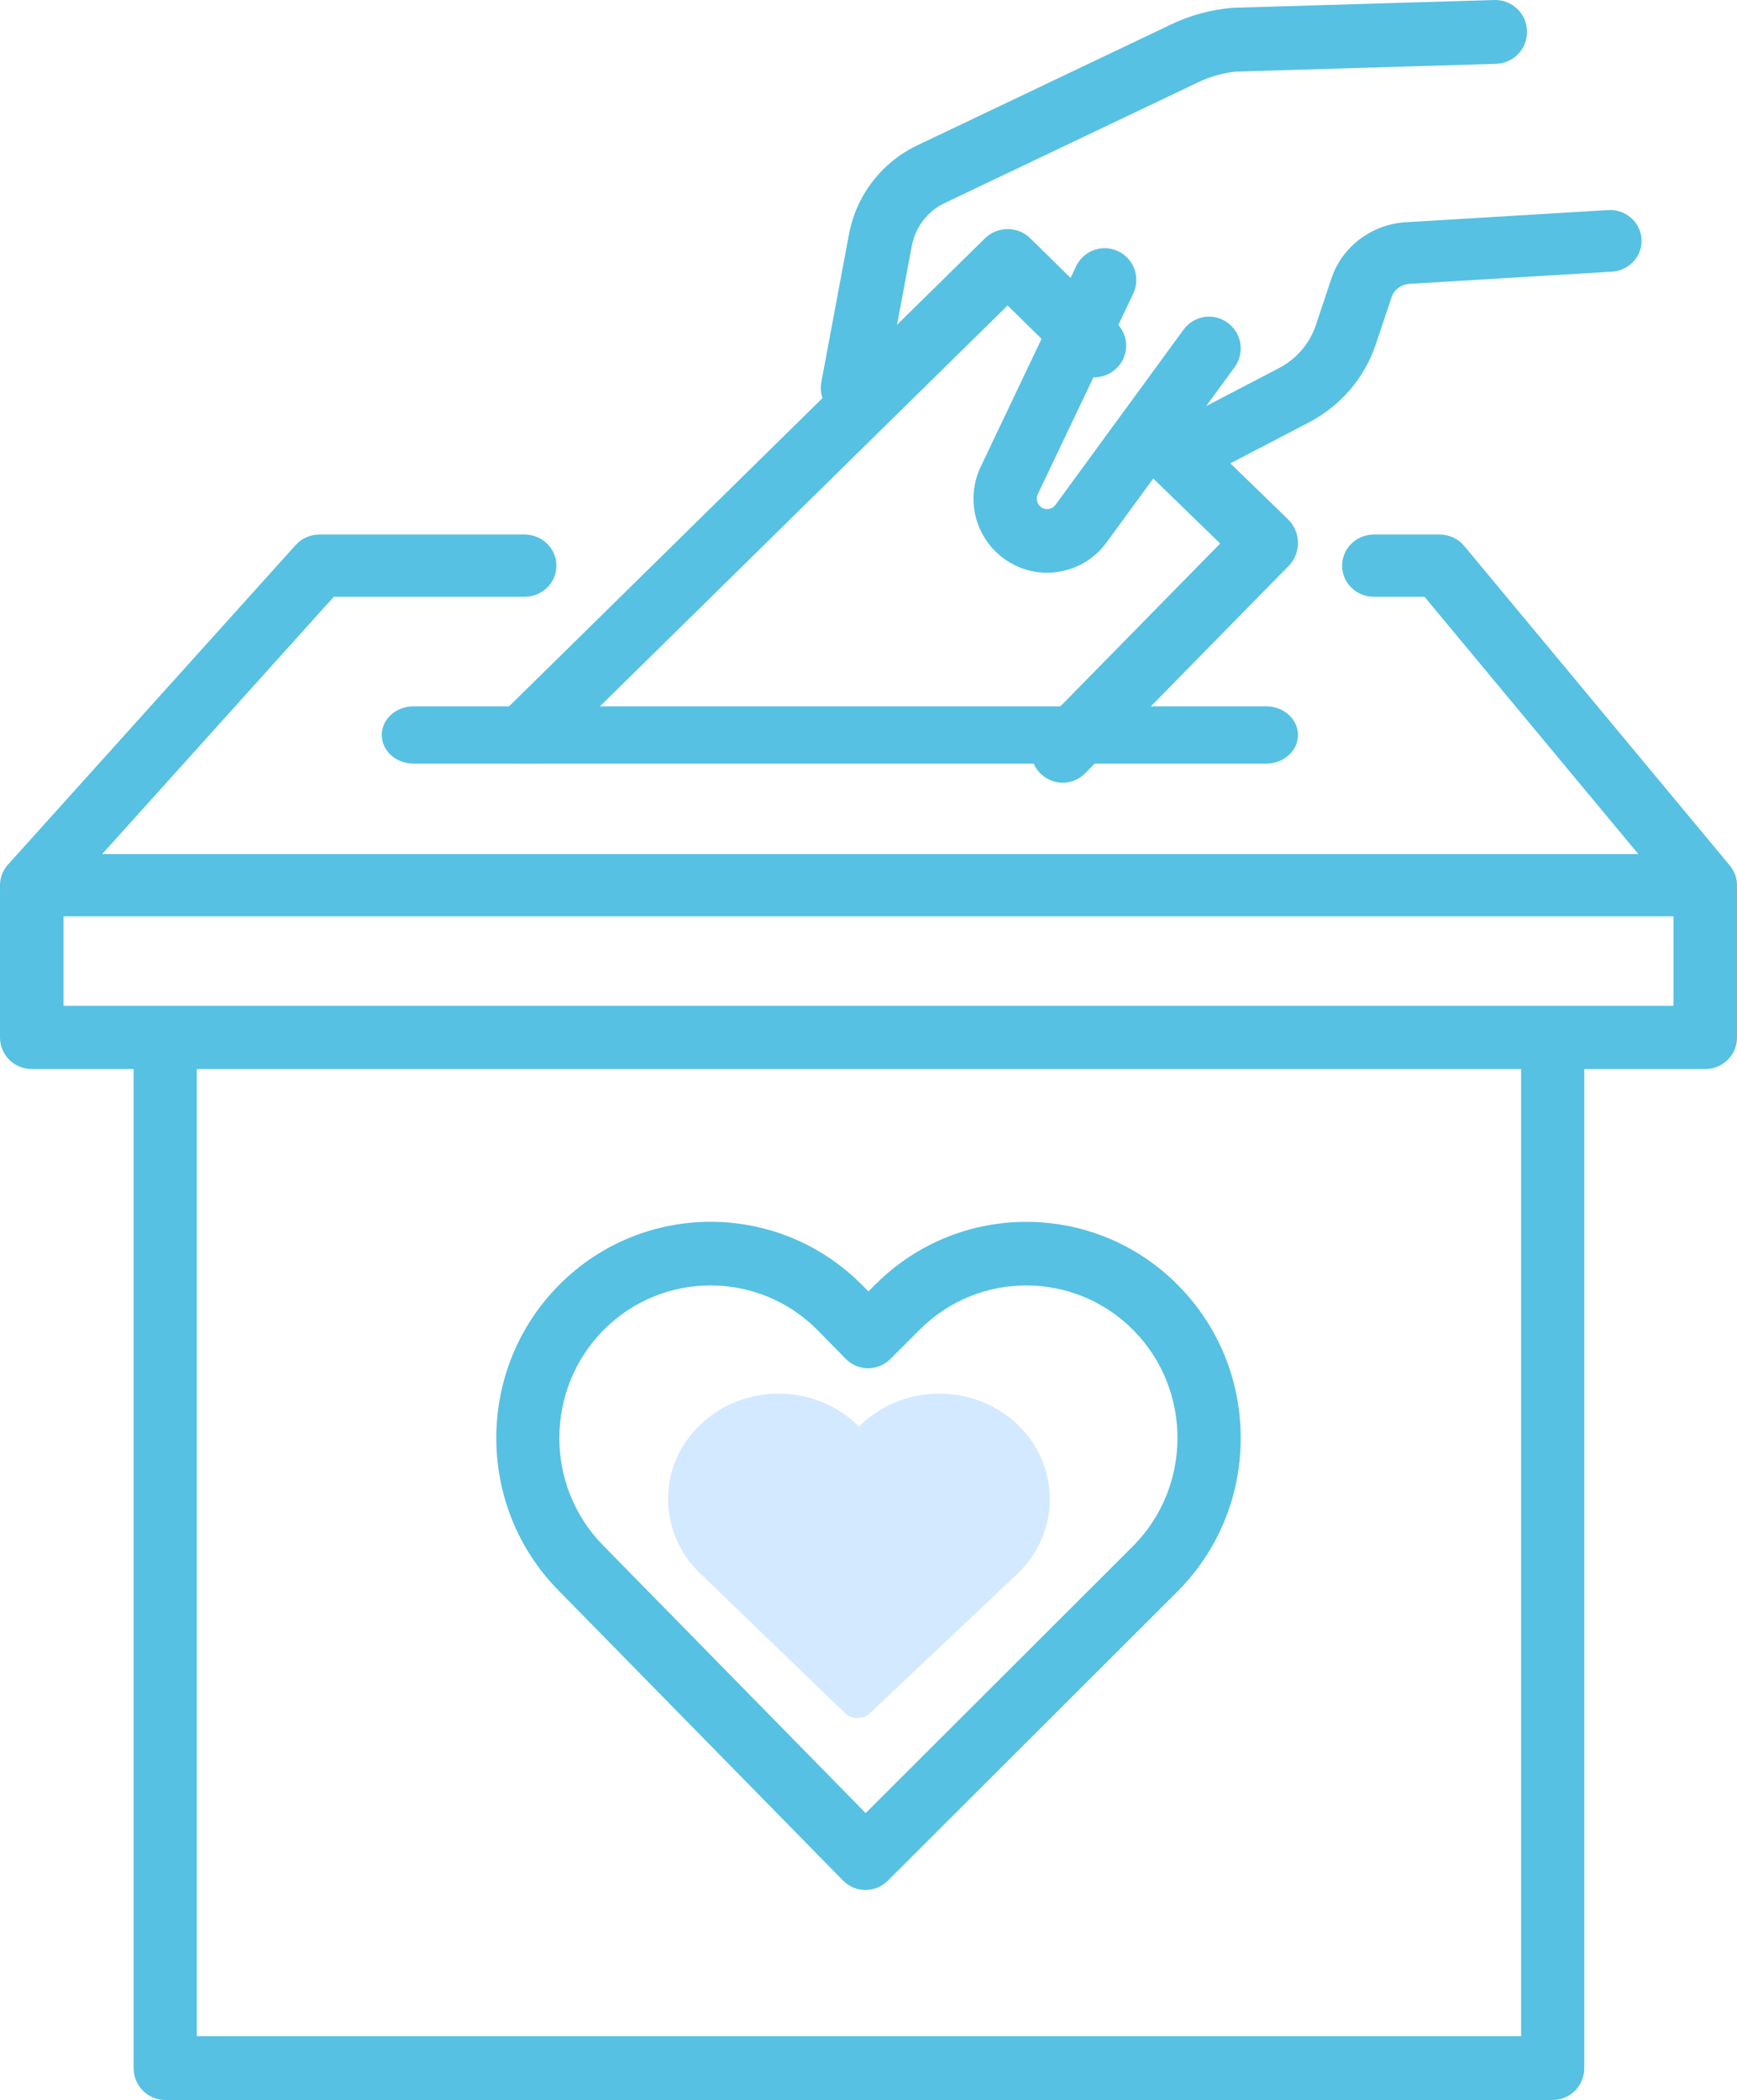
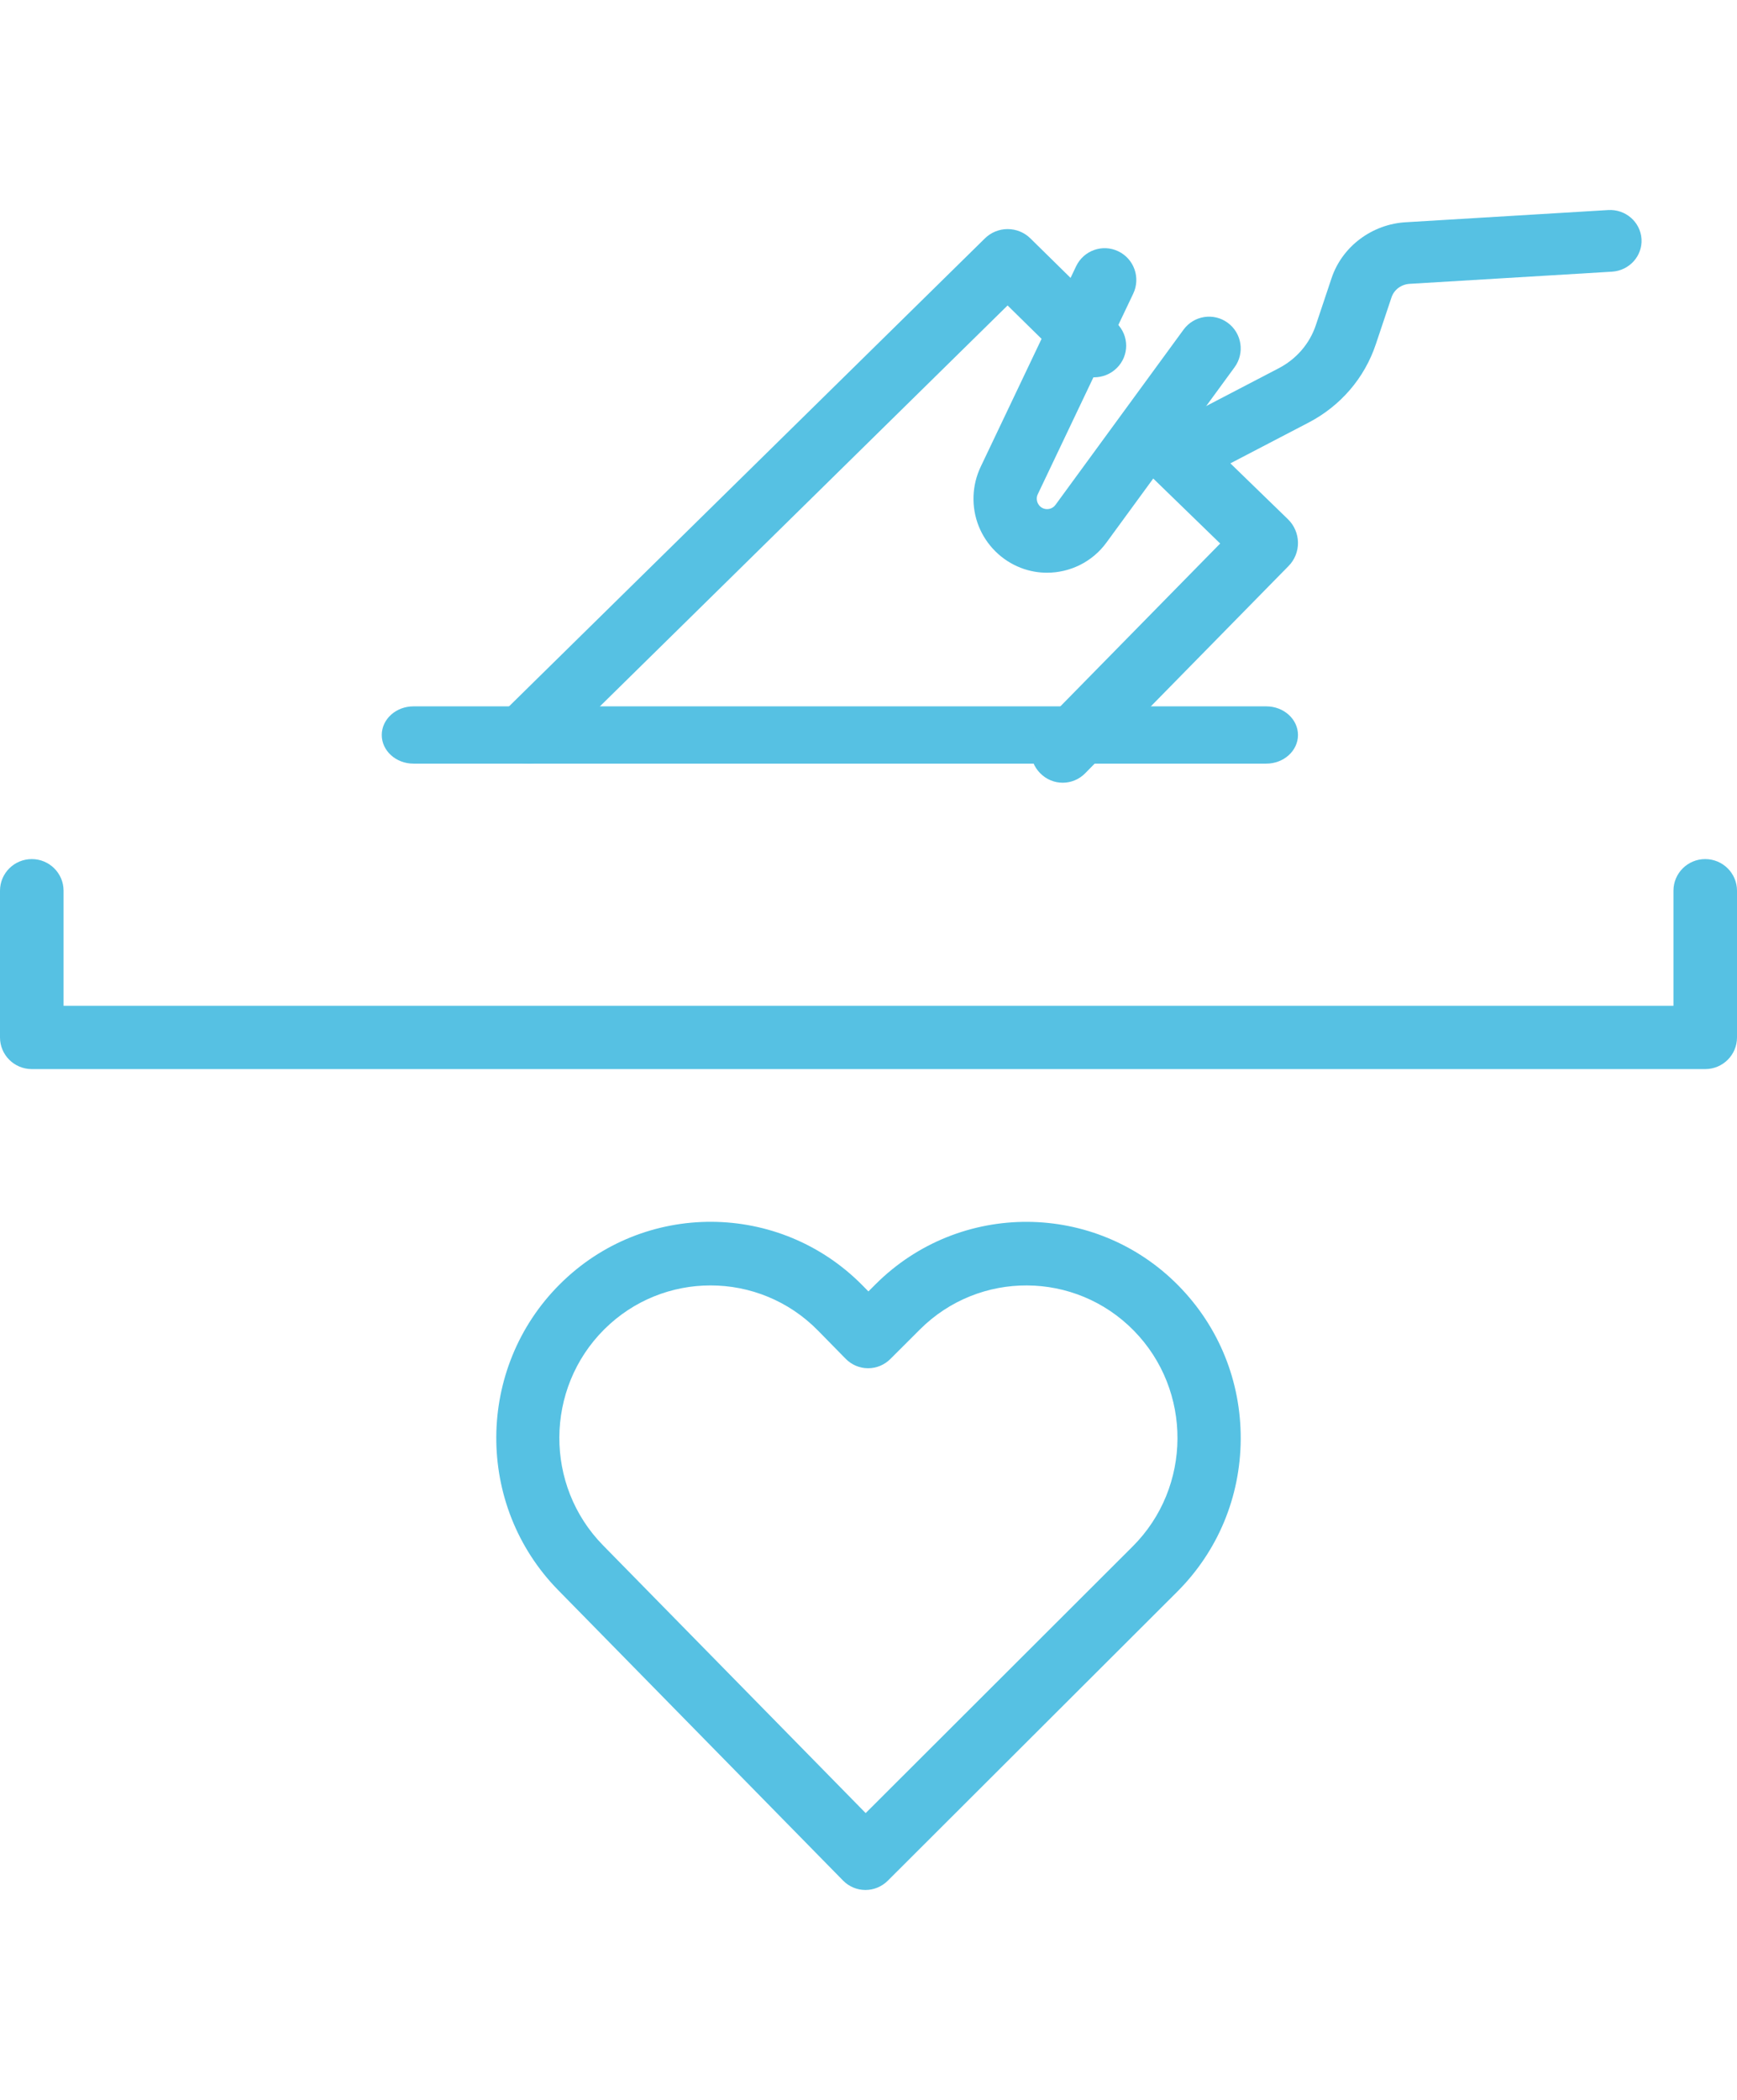
<svg xmlns="http://www.w3.org/2000/svg" width="91" height="110" viewBox="0 0 91 110" fill="none">
  <path d="M66.339 40H21.661C20.744 40 20 39.328 20 38.5C20 37.672 20.744 37 21.661 37H66.339C67.256 37 68 37.672 68 38.5C68 39.328 67.256 40 66.339 40Z" fill="#56C1E3" />
  <path d="M55.676 41C55.247 41 54.818 40.834 54.491 40.499C53.836 39.831 53.836 38.749 54.491 38.081L63.924 28.47L59.263 23.945C58.592 23.293 58.567 22.213 59.204 21.53C59.844 20.846 60.904 20.821 61.574 21.471L67.479 27.203C67.805 27.52 67.993 27.959 68 28.419C68.007 28.88 67.828 29.324 67.508 29.647L56.861 40.496C56.535 40.831 56.105 41 55.676 41Z" fill="#56C1E3" />
  <path d="M27.684 40C27.253 40 26.822 39.839 26.494 39.514C25.835 38.867 25.835 37.818 26.494 37.171L51.599 12.486C51.916 12.175 52.342 12 52.789 12C53.236 12 53.666 12.175 53.98 12.486L58.506 16.936C59.164 17.584 59.164 18.633 58.506 19.28C57.848 19.927 56.781 19.927 56.123 19.28L52.787 16L28.872 39.514C28.547 39.837 28.116 40 27.684 40Z" fill="#56C1E3" />
-   <path d="M44.677 22C44.575 22 44.472 21.991 44.367 21.971C43.459 21.802 42.859 20.928 43.029 20.02L44.479 12.264C44.856 10.239 46.192 8.502 48.053 7.615L61.358 1.278C62.357 0.801 63.424 0.511 64.528 0.413C64.561 0.411 64.593 0.409 64.626 0.407L78.277 0.001C79.21 -0.028 79.972 0.699 79.999 1.622C80.026 2.545 79.301 3.316 78.377 3.343L64.778 3.749C64.088 3.816 63.424 3.998 62.799 4.297L49.494 10.634C48.597 11.062 47.952 11.9 47.769 12.877L46.319 20.633C46.17 21.44 45.467 22 44.677 22Z" fill="#56C1E3" />
  <path d="M54.852 30C54.392 30 53.928 29.918 53.481 29.745C52.477 29.358 51.674 28.563 51.274 27.562C50.876 26.56 50.913 25.428 51.376 24.453L56.376 13.948C56.772 13.117 57.763 12.766 58.588 13.164C59.415 13.561 59.764 14.554 59.368 15.384L54.368 25.89C54.279 26.076 54.322 26.243 54.355 26.327C54.388 26.409 54.472 26.56 54.664 26.634C54.892 26.72 55.151 26.645 55.295 26.447L62.005 17.267C62.547 16.526 63.586 16.366 64.322 16.91C65.061 17.454 65.22 18.495 64.678 19.237L57.968 28.417C57.23 29.434 56.058 30 54.852 30Z" fill="#56C1E3" />
-   <path d="M62.655 25C62.064 25 61.492 24.69 61.194 24.142C60.765 23.354 61.071 22.376 61.875 21.955L66.998 19.286C67.922 18.803 68.612 18.002 68.938 17.026L69.759 14.571C70.316 12.904 71.895 11.727 73.686 11.639L84.246 11.003C85.16 10.947 85.94 11.626 85.997 12.518C86.052 13.408 85.361 14.175 84.449 14.231L73.869 14.867C73.415 14.888 73.034 15.172 72.9 15.578L72.078 18.032C71.486 19.803 70.233 21.262 68.55 22.139L63.428 24.808C63.183 24.94 62.917 25 62.655 25Z" fill="#56C1E3" />
-   <path d="M89.334 48H1.665C1.011 48 0.418 47.624 0.147 47.041C-0.121 46.456 -0.017 45.774 0.416 45.291L15.487 28.552C15.802 28.202 16.257 28 16.735 28H27.484C28.403 28 29.149 28.73 29.149 29.63C29.149 30.53 28.403 31.261 27.484 31.261H17.487L5.352 44.739H85.832L74.629 31.261H71.977C71.058 31.261 70.312 30.53 70.312 29.63C70.312 28.73 71.058 28 71.977 28H75.421C75.923 28 76.396 28.222 76.713 28.602L90.626 45.341C91.032 45.83 91.114 46.502 90.839 47.072C90.562 47.637 89.978 48 89.334 48Z" fill="#56C1E3" />
+   <path d="M62.655 25C62.064 25 61.492 24.69 61.194 24.142C60.765 23.354 61.071 22.376 61.875 21.955L66.998 19.286C67.922 18.803 68.612 18.002 68.938 17.026L69.759 14.571C70.316 12.904 71.895 11.727 73.686 11.639L84.246 11.003C85.16 10.947 85.94 11.626 85.997 12.518C86.052 13.408 85.361 14.175 84.449 14.231L73.869 14.867C73.415 14.888 73.034 15.172 72.9 15.578L72.078 18.032C71.486 19.803 70.233 21.262 68.55 22.139L63.428 24.808Z" fill="#56C1E3" />
  <path d="M89.335 56H1.665C0.746 56 0 55.258 0 54.343V46.657C0 45.742 0.746 45 1.665 45C2.584 45 3.33 45.742 3.33 46.657V52.685H87.671V46.657C87.671 45.742 88.416 45 89.335 45C90.254 45 91 45.742 91 46.657V54.343C91 55.258 90.256 56 89.335 56Z" fill="#56C1E3" />
-   <path d="M81.345 110H8.655C7.742 110 7 109.252 7 108.33V54.67C7 53.748 7.742 53 8.655 53C9.569 53 10.31 53.748 10.31 54.67V106.659H79.69V54.67C79.69 53.748 80.431 53 81.345 53C82.258 53 83 53.748 83 54.67V108.33C83 109.252 82.258 110 81.345 110Z" fill="#56C1E3" />
  <path d="M45.341 99C45.339 99 45.334 99 45.332 99C44.893 98.998 44.474 98.82 44.166 98.506L29.244 83.295C24.886 78.855 24.924 71.665 29.327 67.272C33.729 62.877 40.856 62.914 45.211 67.357L45.495 67.646L45.868 67.274C50.27 62.879 57.397 62.917 61.752 67.357C63.862 69.508 65.015 72.359 65 75.385C64.984 78.412 63.802 81.251 61.67 83.38L46.505 98.519C46.194 98.826 45.776 99 45.341 99ZM37.224 67.332C35.209 67.332 33.193 68.1 31.649 69.641C28.545 72.742 28.518 77.814 31.592 80.946L45.352 94.972L59.341 81.004C62.446 77.903 62.473 72.831 59.399 69.699C56.325 66.567 51.297 66.54 48.192 69.641L46.644 71.187C46.336 71.496 45.917 71.67 45.48 71.67C45.478 71.67 45.473 71.67 45.471 71.67C45.032 71.668 44.613 71.49 44.305 71.176L42.858 69.701C41.31 68.122 39.268 67.332 37.224 67.332Z" fill="#56C1E3" />
-   <path d="M44.922 90H44.917C44.675 89.999 44.443 89.906 44.273 89.742L36.675 82.414C35.588 81.364 34.993 79.974 35 78.497C35.009 77.02 35.618 75.635 36.718 74.596C38.988 72.453 42.661 72.47 44.906 74.637L45 74.728L45.139 74.597C47.409 72.454 51.082 72.471 53.328 74.638C55.574 76.805 55.555 80.311 53.285 82.455L45.565 89.749C45.394 89.909 45.164 90 44.922 90Z" fill="#D3E9FF" />
</svg>